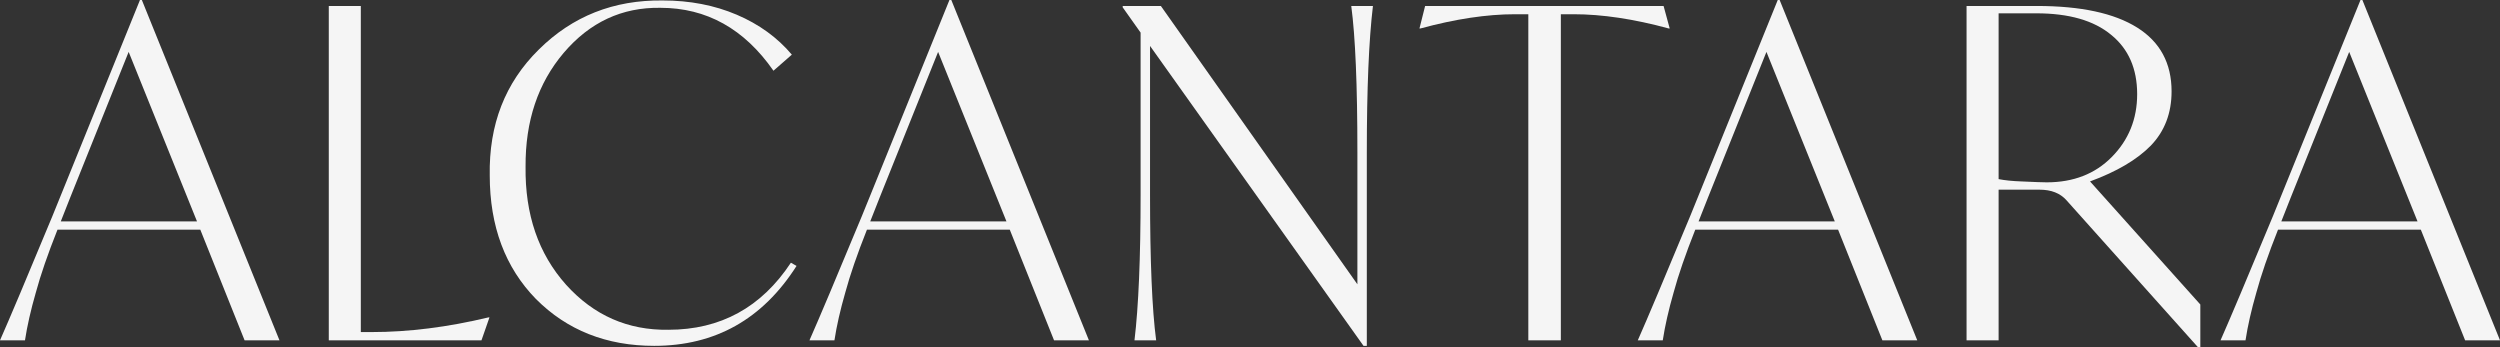
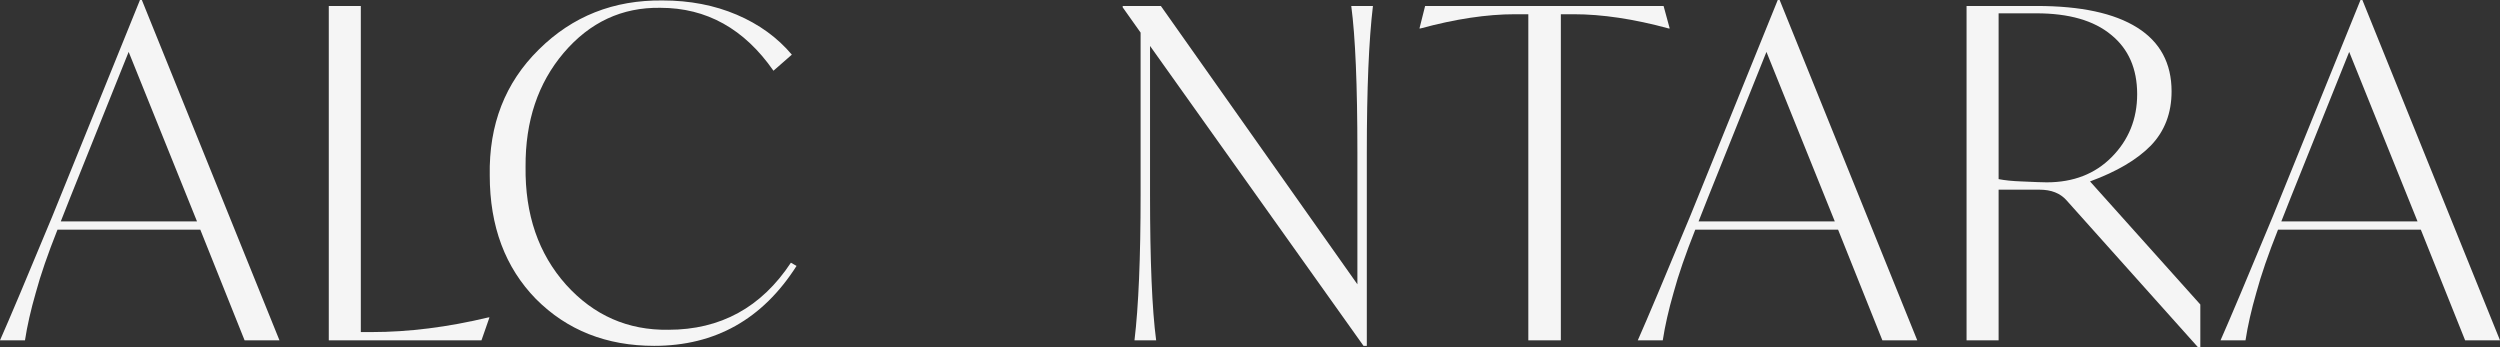
<svg xmlns="http://www.w3.org/2000/svg" width="216" height="30" viewBox="0 0 216 30" fill="none">
  <rect x="0" y="0" width="216" height="30" fill="#333333" stroke="none" />
  <path d="M21.133 29.405L17.305 19.841H4.968C4.126 21.958 3.502 23.77 3.095 25.278C2.66 26.786 2.348 28.161 2.158 29.405H0C0.842 27.5 2.348 23.929 4.52 18.691L5.293 16.786L12.093 0H12.256L24.146 29.405H21.133ZM5.253 19.127H17.02L11.116 4.484L6.067 17.064L5.253 19.127Z" fill="#F5F5F5" />
  <path d="M42.21 27.421H42.291L41.599 29.405H28.407V0.516H31.175V28.691H32.112C35.315 28.691 38.681 28.267 42.21 27.421Z" fill="#F5F5F5" />
  <path d="M42.314 15.159C42.233 10.767 43.645 7.143 46.549 4.286C49.454 1.402 53.023 -0.013 57.258 0.04C59.593 0.04 61.724 0.45 63.651 1.27C65.578 2.09 67.166 3.241 68.415 4.722L66.827 6.111C64.302 2.487 61.045 0.675 57.054 0.675C53.743 0.622 50.96 1.918 48.707 4.563C46.481 7.183 45.382 10.463 45.409 14.405C45.355 18.532 46.522 21.931 48.911 24.603C51.3 27.249 54.245 28.545 57.747 28.492C62.253 28.492 65.782 26.561 68.334 22.698L68.822 22.976C65.89 27.579 61.791 29.881 56.525 29.881C52.399 29.881 48.992 28.532 46.305 25.833C43.645 23.108 42.314 19.55 42.314 15.159Z" fill="#F5F5F5" />
-   <path d="M91.07 29.405L87.243 19.841H74.905C74.063 21.958 73.439 23.77 73.032 25.278C72.597 26.786 72.285 28.161 72.095 29.405H69.937C70.779 27.5 72.285 23.929 74.457 18.691L75.231 16.786L82.031 0H82.193L94.083 29.405H91.07ZM75.19 19.127H86.957L81.053 4.484L76.004 17.064L75.19 19.127Z" fill="#F5F5F5" />
  <path d="M116.749 0.516H118.622C118.27 3.452 118.093 7.659 118.093 13.135V29.881H117.808L99.363 3.968V16.786C99.363 22.553 99.539 26.759 99.892 29.405H98.019C98.372 26.468 98.548 22.262 98.548 16.786V2.817L97.001 0.635V0.516H100.299L117.279 24.564V13.135C117.279 7.368 117.102 3.161 116.749 0.516Z" fill="#F5F5F5" />
  <path d="M143.733 0.516L144.263 2.46H144.181C141.168 1.64 138.426 1.23 135.956 1.23H134.857V29.405H132.047V1.23H130.907C128.464 1.23 125.736 1.64 122.723 2.46H122.641L123.13 0.516H143.733Z" fill="#F5F5F5" />
  <path d="M162.638 29.405L158.81 19.841H146.472C145.631 21.958 145.006 23.77 144.599 25.278C144.165 26.786 143.853 28.161 143.663 29.405H141.505C142.346 27.5 143.853 23.929 146.024 18.691L146.798 16.786L153.598 0H153.761L165.651 29.405H162.638ZM146.757 19.127H158.525L152.621 4.484L147.572 17.064L146.757 19.127Z" fill="#F5F5F5" />
  <path d="M180.579 15.675L190.108 26.309V30H189.904L178.543 17.302C178.001 16.693 177.227 16.389 176.223 16.389H172.68V29.405H169.911V0.516H175.978C179.779 0.516 182.67 1.138 184.651 2.381C186.633 3.624 187.624 5.463 187.624 7.897C187.624 9.775 187.027 11.336 185.832 12.579C184.638 13.796 182.887 14.828 180.579 15.675ZM184.651 8.135C184.651 5.939 183.905 4.233 182.412 3.016C180.919 1.772 178.761 1.151 175.938 1.151H172.68V15.476C173.223 15.582 173.874 15.648 174.635 15.675C175.775 15.727 176.508 15.754 176.833 15.754C179.141 15.754 181.014 15.027 182.452 13.571C183.918 12.09 184.651 10.278 184.651 8.135Z" fill="#F5F5F5" />
  <path d="M212.987 29.405L209.159 19.841H196.822C195.98 21.958 195.356 23.77 194.949 25.278C194.514 26.786 194.202 28.161 194.012 29.405H191.854C192.695 27.5 194.202 23.929 196.374 18.691L197.147 16.786L203.947 0H204.11L216 29.405H212.987ZM197.107 19.127H208.874L202.97 4.484L197.921 17.064L197.107 19.127Z" fill="#F5F5F5" />
</svg>